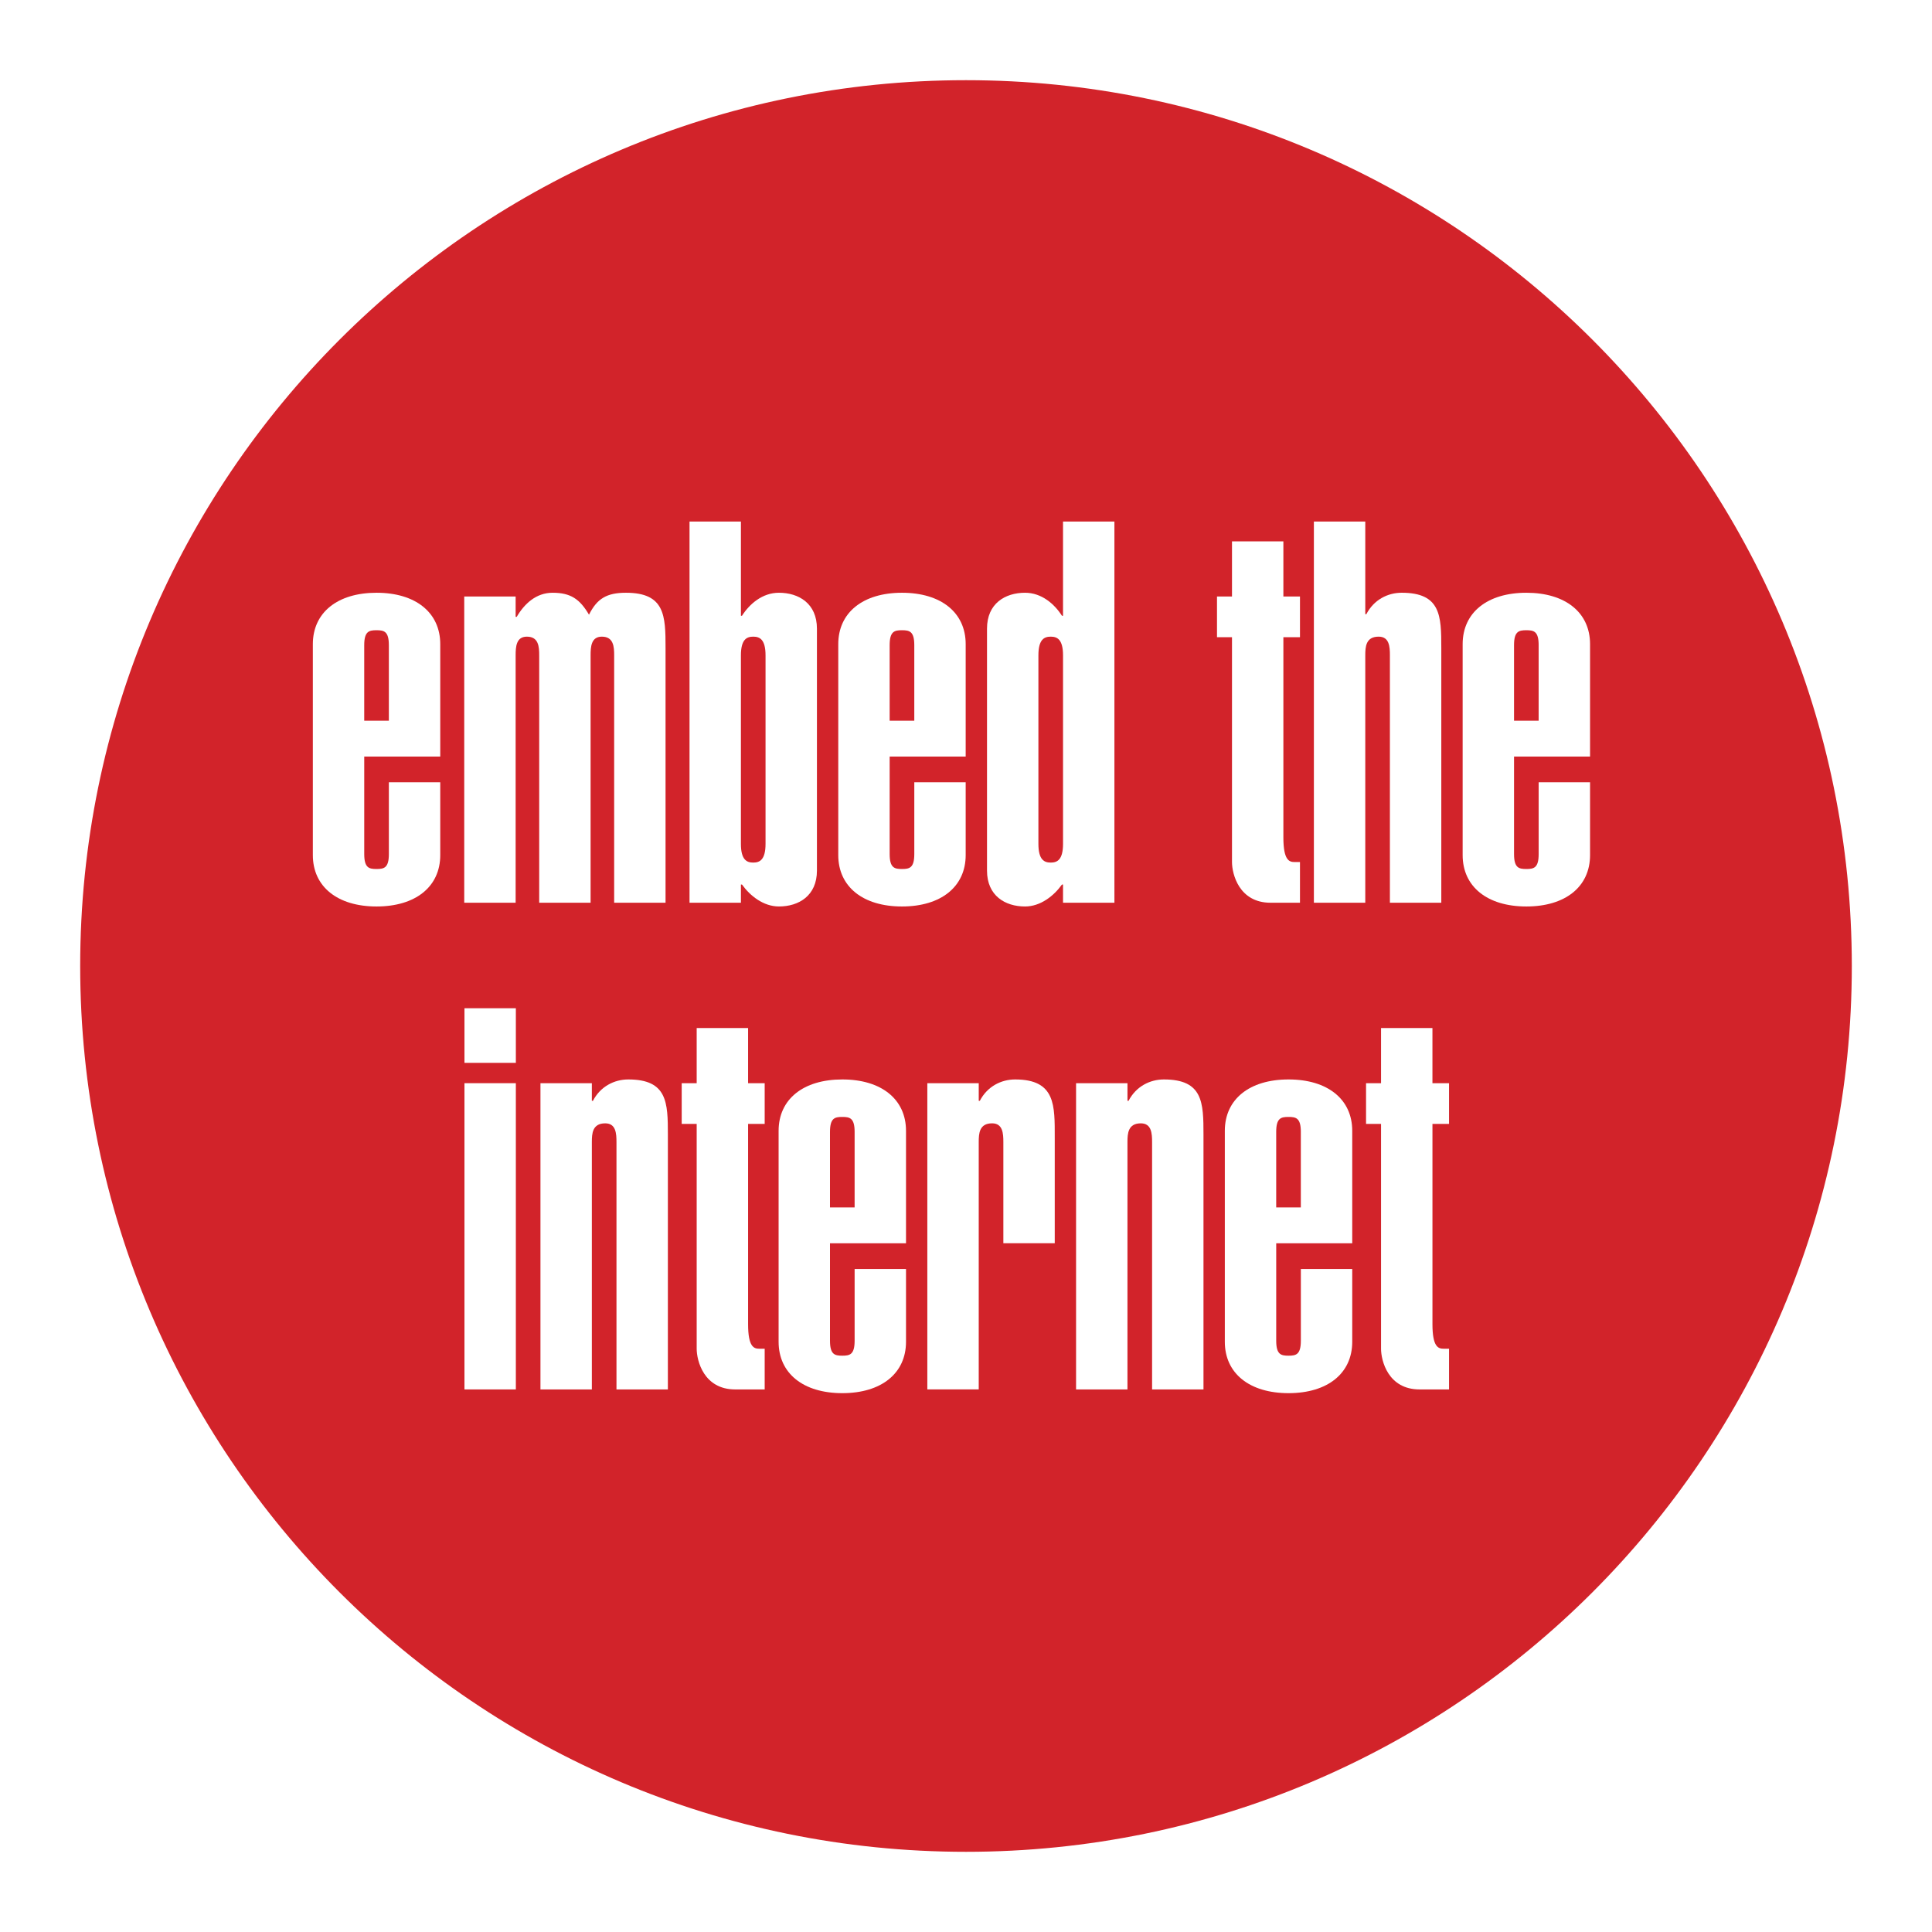
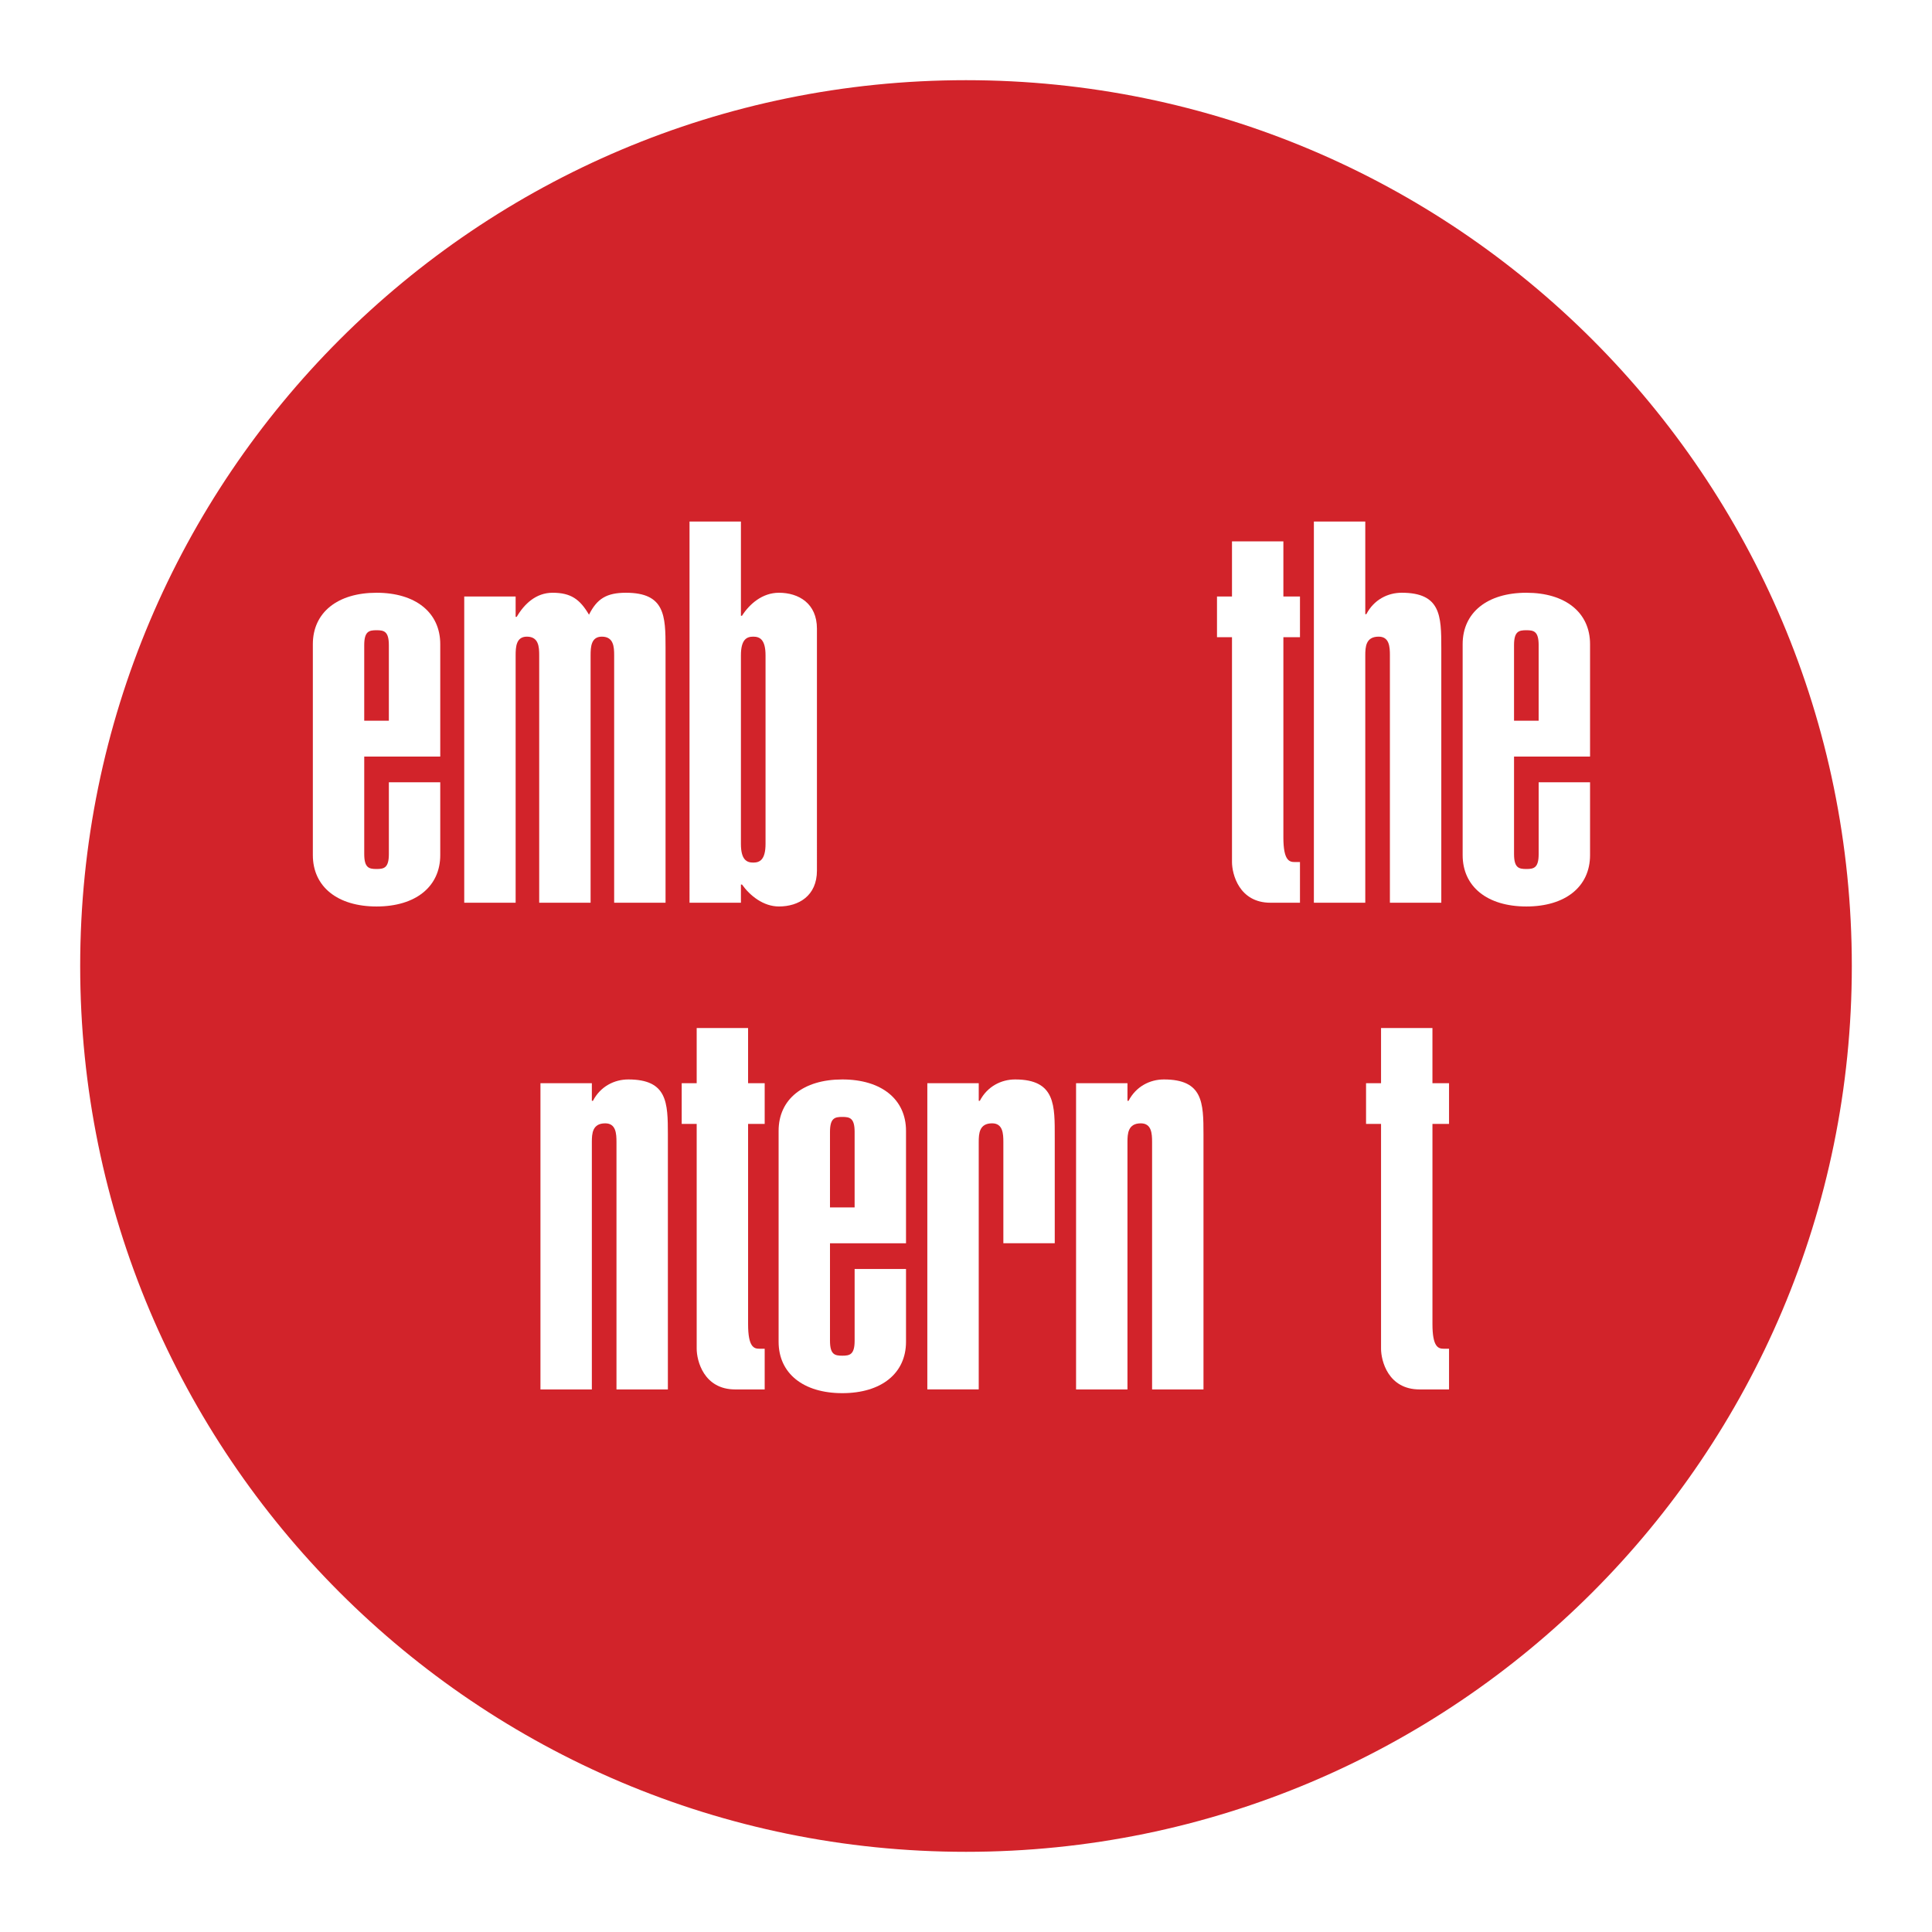
<svg xmlns="http://www.w3.org/2000/svg" version="1.0" id="Layer_1" x="0px" y="0px" width="192.756px" height="192.756px" viewBox="0 0 192.756 192.756" enable-background="new 0 0 192.756 192.756" xml:space="preserve">
  <g>
    <polygon fill-rule="evenodd" clip-rule="evenodd" fill="#FFFFFF" points="0,0 192.756,0 192.756,192.756 0,192.756 0,0  " />
    <path fill-rule="evenodd" clip-rule="evenodd" fill="#D2232A" d="M96.378,184.756c48.81,0,88.378-39.568,88.378-88.378   S145.188,8,96.378,8S8,47.568,8,96.378S47.568,184.756,96.378,184.756L96.378,184.756z" />
    <path fill-rule="evenodd" clip-rule="evenodd" fill="#FFFFFF" d="M43.924,78.048v7.264c0,3.152-2.457,5.128-6.356,5.128   c-3.899,0-6.355-1.976-6.355-5.128V64.267c0-3.151,2.457-5.128,6.355-5.128c3.899,0,6.356,1.977,6.356,5.128v11.217h-7.584v9.721   c0,1.389,0.48,1.496,1.228,1.496c0.748,0,1.229-0.106,1.229-1.496v-7.157H43.924L43.924,78.048z M38.796,64.374   c0-1.389-0.481-1.496-1.229-1.496c-0.748,0-1.228,0.107-1.228,1.496v7.531h2.457V64.374L38.796,64.374z" />
    <path fill-rule="evenodd" clip-rule="evenodd" fill="#FFFFFF" d="M51.446,61.543h0.107c0.748-1.282,1.923-2.404,3.579-2.404   c1.816,0,2.724,0.641,3.632,2.19c0.801-1.602,1.763-2.19,3.686-2.19c3.899,0,3.952,2.297,3.952,5.502v25.424h-5.127V65.388   c0-0.854-0.053-1.869-1.229-1.869c-1.068,0-1.122,1.015-1.122,1.869v24.677h-5.128V65.388c0-0.854-0.053-1.869-1.229-1.869   c-1.068,0-1.122,1.015-1.122,1.869v24.677h-5.128V59.513h5.128V61.543L51.446,61.543z" />
    <path fill-rule="evenodd" clip-rule="evenodd" fill="#FFFFFF" d="M68.794,52.035h5.128v9.401h0.106   c0.748-1.175,2.03-2.297,3.686-2.297c1.976,0,3.792,1.068,3.792,3.579V86.86c0,2.511-1.816,3.579-3.792,3.579   c-1.549,0-2.885-1.068-3.686-2.19h-0.106v1.816h-5.128V52.035L68.794,52.035z M76.378,65.388c0-1.602-0.587-1.869-1.229-1.869   s-1.228,0.267-1.228,1.869V84.19c0,1.603,0.587,1.87,1.228,1.87s1.229-0.267,1.229-1.87V65.388L76.378,65.388z" />
-     <path fill-rule="evenodd" clip-rule="evenodd" fill="#FFFFFF" d="M96.346,78.048v7.264c0,3.152-2.457,5.128-6.356,5.128   c-3.899,0-6.356-1.976-6.356-5.128V64.267c0-3.151,2.457-5.128,6.356-5.128c3.9,0,6.356,1.977,6.356,5.128v11.217h-7.585v9.721   c0,1.389,0.481,1.496,1.229,1.496c0.748,0,1.229-0.106,1.229-1.496v-7.157H96.346L96.346,78.048z M91.219,64.374   c0-1.389-0.481-1.496-1.229-1.496c-0.748,0-1.229,0.107-1.229,1.496v7.531h2.458V64.374L91.219,64.374z" />
-     <path fill-rule="evenodd" clip-rule="evenodd" fill="#FFFFFF" d="M111.186,90.065h-5.128V88.25h-0.106   c-0.801,1.122-2.136,2.19-3.686,2.19c-1.976,0-3.792-1.068-3.792-3.579V62.718c0-2.511,1.816-3.579,3.792-3.579   c1.656,0,2.938,1.122,3.686,2.297h0.106v-9.401h5.128V90.065L111.186,90.065z M103.602,84.19c0,1.603,0.587,1.87,1.229,1.87   c0.641,0,1.228-0.267,1.228-1.87V65.388c0-1.602-0.587-1.869-1.228-1.869c-0.642,0-1.229,0.267-1.229,1.869V84.19L103.602,84.19z" />
    <path fill-rule="evenodd" clip-rule="evenodd" fill="#FFFFFF" d="M128.043,59.513h1.656v4.059h-1.656v19.977   c0,2.296,0.588,2.457,1.122,2.457h0.534v4.06h-2.938c-3.15,0-3.845-2.884-3.845-4.06V63.572h-1.496v-4.059h1.496v-5.502h5.127   V59.513L128.043,59.513z" />
    <path fill-rule="evenodd" clip-rule="evenodd" fill="#FFFFFF" d="M136.215,61.275h0.107c0.747-1.442,2.137-2.137,3.524-2.137   c3.9,0,3.953,2.297,3.953,5.502v25.424h-5.128V65.388c0-0.854-0.053-1.869-1.121-1.869c-1.282,0-1.336,1.015-1.336,1.869v24.677   h-5.128v-38.03h5.128V61.275L136.215,61.275z" />
    <path fill-rule="evenodd" clip-rule="evenodd" fill="#FFFFFF" d="M158.64,78.048v7.264c0,3.152-2.457,5.128-6.355,5.128   c-3.9,0-6.356-1.976-6.356-5.128V64.267c0-3.151,2.456-5.128,6.356-5.128c3.898,0,6.355,1.977,6.355,5.128v11.217h-7.584v9.721   c0,1.389,0.48,1.496,1.229,1.496c0.747,0,1.228-0.106,1.228-1.496v-7.157H158.64L158.64,78.048z M153.512,64.374   c0-1.389-0.48-1.496-1.228-1.496c-0.748,0-1.229,0.107-1.229,1.496v7.531h2.456V64.374L153.512,64.374z" />
-     <path fill-rule="evenodd" clip-rule="evenodd" fill="#FFFFFF" d="M46.339,138.623V108.07h5.127v30.553H46.339L46.339,138.623z    M51.467,106.041h-5.127v-5.449h5.127V106.041L51.467,106.041z" />
    <path fill-rule="evenodd" clip-rule="evenodd" fill="#FFFFFF" d="M53.921,108.07h5.128v1.762h0.107   c0.748-1.441,2.136-2.135,3.525-2.135c3.899,0,3.953,2.297,3.953,5.5v25.426h-5.128v-24.678c0-0.854-0.053-1.869-1.122-1.869   c-1.282,0-1.335,1.016-1.335,1.869v24.678h-5.128V108.07L53.921,108.07z" />
    <path fill-rule="evenodd" clip-rule="evenodd" fill="#FFFFFF" d="M74.637,108.07h1.656v4.061h-1.656v19.975   c0,2.297,0.587,2.457,1.122,2.457h0.534v4.061h-2.938c-3.151,0-3.846-2.885-3.846-4.061v-22.432h-1.495v-4.061h1.495v-5.502h5.128   V108.07L74.637,108.07z" />
    <path fill-rule="evenodd" clip-rule="evenodd" fill="#FFFFFF" d="M90.393,126.605v7.264c0,3.15-2.457,5.127-6.356,5.127   c-3.899,0-6.355-1.977-6.355-5.127v-21.045c0-3.152,2.457-5.127,6.355-5.127c3.899,0,6.356,1.975,6.356,5.127v11.217h-7.585v9.721   c0,1.389,0.481,1.496,1.229,1.496c0.748,0,1.229-0.107,1.229-1.496v-7.156H90.393L90.393,126.605z M85.266,112.932   c0-1.389-0.481-1.496-1.229-1.496c-0.747,0-1.229,0.107-1.229,1.496v7.531h2.458V112.932L85.266,112.932z" />
    <path fill-rule="evenodd" clip-rule="evenodd" fill="#FFFFFF" d="M92.521,108.07h5.128v1.762h0.106   c0.748-1.441,2.137-2.135,3.525-2.135c4.06,0,3.952,2.617,3.952,5.82v10.523h-5.127v-10.096c0-0.854-0.054-1.869-1.122-1.869   c-1.282,0-1.335,1.016-1.335,1.869v24.678h-5.128V108.07L92.521,108.07z" />
    <path fill-rule="evenodd" clip-rule="evenodd" fill="#FFFFFF" d="M107.36,108.07h5.128v1.762h0.106   c0.748-1.441,2.137-2.135,3.525-2.135c3.899,0,3.953,2.297,3.953,5.5v25.426h-5.128v-24.678c0-0.854-0.054-1.869-1.122-1.869   c-1.281,0-1.335,1.016-1.335,1.869v24.678h-5.128V108.07L107.36,108.07z" />
-     <path fill-rule="evenodd" clip-rule="evenodd" fill="#FFFFFF" d="M134.913,126.605v7.264c0,3.15-2.457,5.127-6.356,5.127   s-6.356-1.977-6.356-5.127v-21.045c0-3.152,2.457-5.127,6.356-5.127s6.356,1.975,6.356,5.127v11.217h-7.585v9.721   c0,1.389,0.48,1.496,1.229,1.496c0.747,0,1.229-0.107,1.229-1.496v-7.156H134.913L134.913,126.605z M129.785,112.932   c0-1.389-0.481-1.496-1.229-1.496c-0.748,0-1.229,0.107-1.229,1.496v7.531h2.457V112.932L129.785,112.932z" />
    <path fill-rule="evenodd" clip-rule="evenodd" fill="#FFFFFF" d="M142.916,108.07h1.655v4.061h-1.655v19.975   c0,2.297,0.588,2.457,1.121,2.457h0.534v4.061h-2.938c-3.151,0-3.846-2.885-3.846-4.061v-22.432h-1.496v-4.061h1.496v-5.502h5.128   V108.07L142.916,108.07z" />
  </g>
</svg>